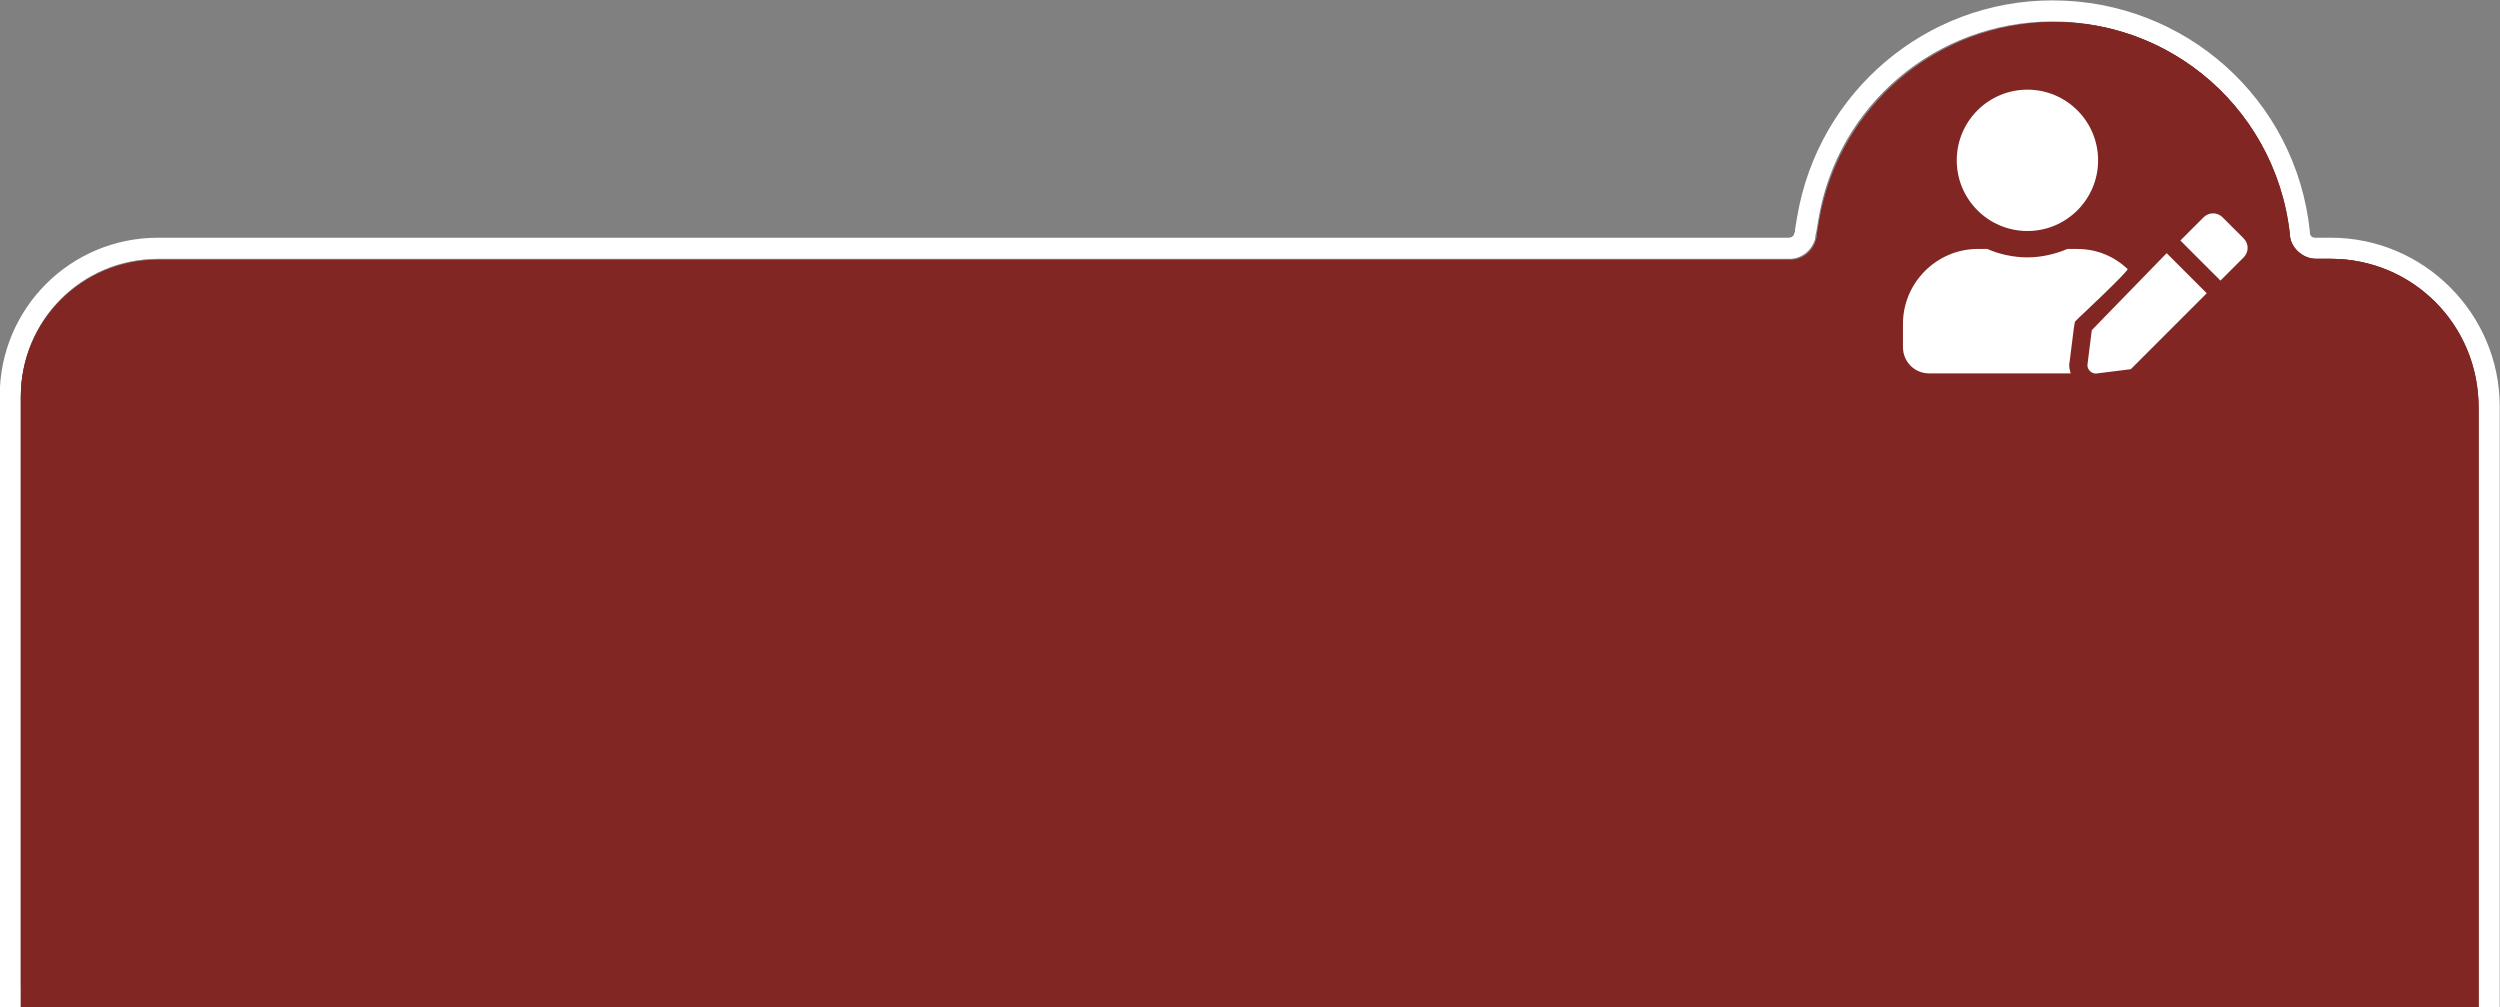
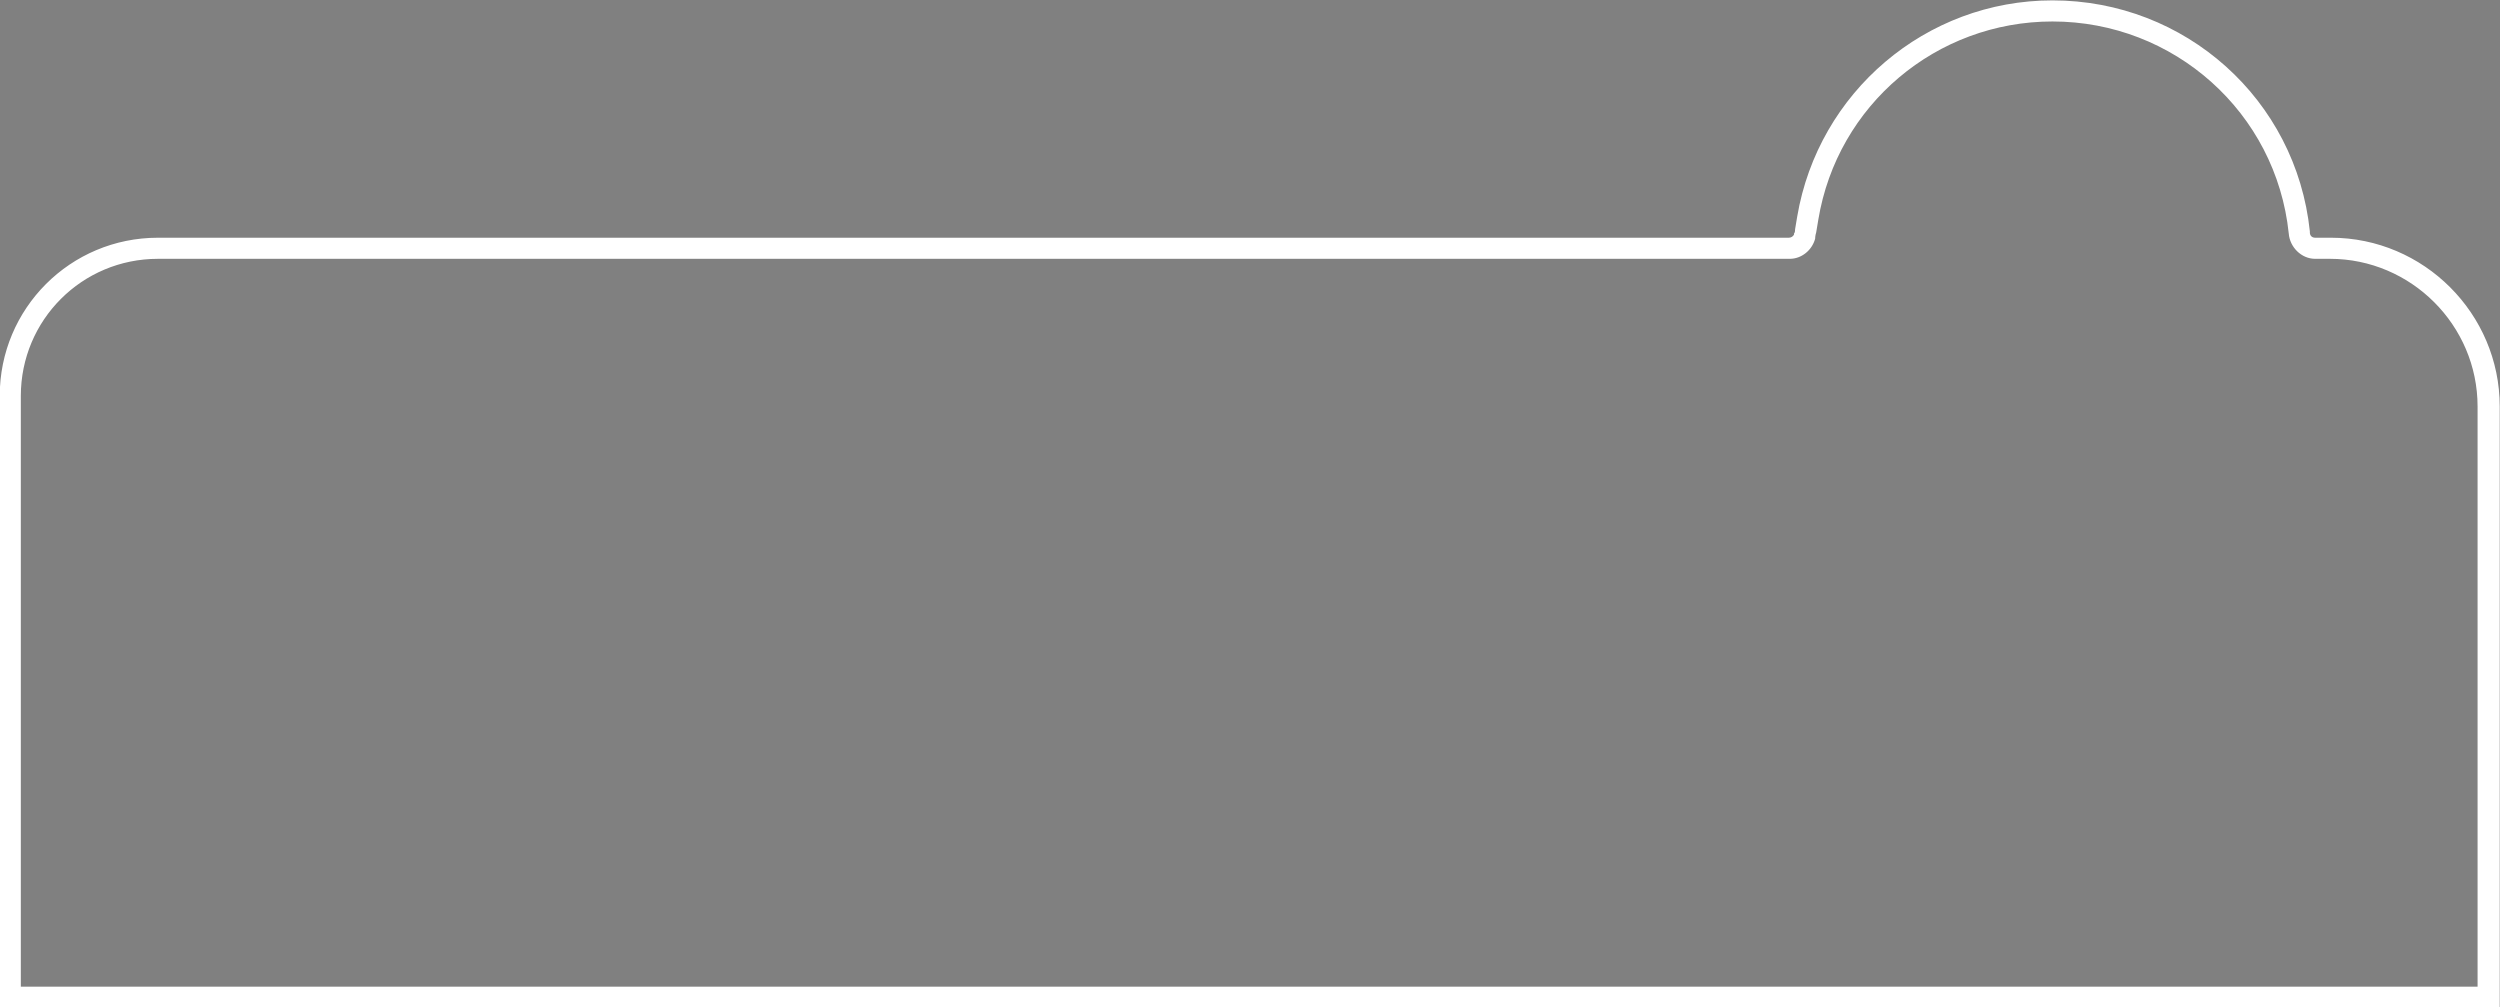
<svg xmlns="http://www.w3.org/2000/svg" version="1.1" id="Layer_1" x="0px" y="0px" viewBox="0 0 237 95.5" style="enable-background:new 0 0 237 95.5;" xml:space="preserve">
  <rect x="0" y="0" width="237" height="95.5" fill="#808080" stroke="none" />
  <style type="text/css">
	.st0{fill:#FFFFFF;}
	.st1{fill:#812623;}
</style>
  <g transform="translate(-1617.003 -1232.471)">
    <g transform="translate(1525.977 982.207)">
      <path class="st0" d="M285.6,252.3c11.5,0,21.2,8.6,22.4,20.1l0,0c0.1,1.3,1.2,2.4,2.5,2.4h1.4l0,0c7.7,0,14,6.3,14,14v55H93v-56    c0-7.2,5.8-13,13-13h153.1c0,0,1,0,1.6,0c1.1,0,2.1-0.8,2.4-1.9c0,0,0-0.3,0.1-0.6l0.2-1.2C265.2,260.2,274.6,252.3,285.6,252.3     M285.6,250.3L285.6,250.3c-12,0-22.2,8.7-24.2,20.5l-0.2,1.2c0,0.1,0,0.3-0.1,0.4v0.1c-0.1,0.2-0.3,0.3-0.5,0.3h-0.2    c-0.7,0-1.1,0-1.4,0H106c-8.3,0-15,6.7-15,15v58h237v-57c0-8.8-7.2-16-16-16h-1.5c-0.3,0-0.5-0.2-0.5-0.5l0,0l0,0l0,0v-0.1    C308.7,259.7,298.2,250.3,285.6,250.3L285.6,250.3z" />
-       <path class="st1" d="M312,274.8h-1.4c-1.3,0-2.5-1.1-2.5-2.4l0,0c-1.4-12.4-12.5-21.3-24.8-19.9c-10,1.1-18.1,8.7-19.8,18.7    l-0.2,1.2c0,0.3-0.1,0.6-0.1,0.6c-0.3,1.1-1.3,1.9-2.4,1.9c-0.5,0-1.6,0-1.6,0H106c-7.2,0-13,5.8-13,13l0,0v58h233v-57    C326,281,319.7,274.8,312,274.8z" />
-       <path class="st1" d="M312,274.8h-1.4c-1.3,0-2.5-1.1-2.5-2.4l0,0c-1.4-12.4-12.5-21.3-24.8-19.9c-10,1.1-18.1,8.7-19.8,18.7    l-0.2,1.2c0,0.3-0.1,0.6-0.1,0.6c-0.3,1.1-1.3,1.9-2.4,1.9c-0.5,0-1.6,0-1.6,0H106c-7.2,0-13,5.8-13,13l0,0v58h233v-57    C326,281,319.7,274.8,312,274.8z" />
    </g>
  </g>
-   <path class="st0" d="M192.2,21.9c3.7,0,6.7-3,6.7-6.7s-3-6.7-6.7-6.7s-6.7,3-6.7,6.7S188.5,21.9,192.2,21.9z M196.9,23.6H196  c-1.2,0.5-2.5,0.8-3.8,0.8s-2.7-0.3-3.8-0.8h-0.9c-3.9,0-7.1,3.2-7.1,7.1v2.2c0,1.4,1.1,2.5,2.5,2.5h13.4c-0.1-0.4-0.2-0.7-0.1-1.1  l0.4-3.2l0.1-0.6l0.4-0.4c0,0,4.7-4.4,4.6-4.6C200.4,24.3,198.8,23.6,196.9,23.6z M198.3,31.3l-0.4,3.2c-0.1,0.5,0.4,1,0.9,0.9  L202,35l7.2-7.2l-3.8-3.8L198.3,31.3z M212.7,22.6l-2-2c-0.5-0.5-1.3-0.5-1.8,0l-2,2l-0.2,0.2l3.8,3.8l2.2-2.2  C213.2,23.9,213.2,23.1,212.7,22.6z" />
</svg>